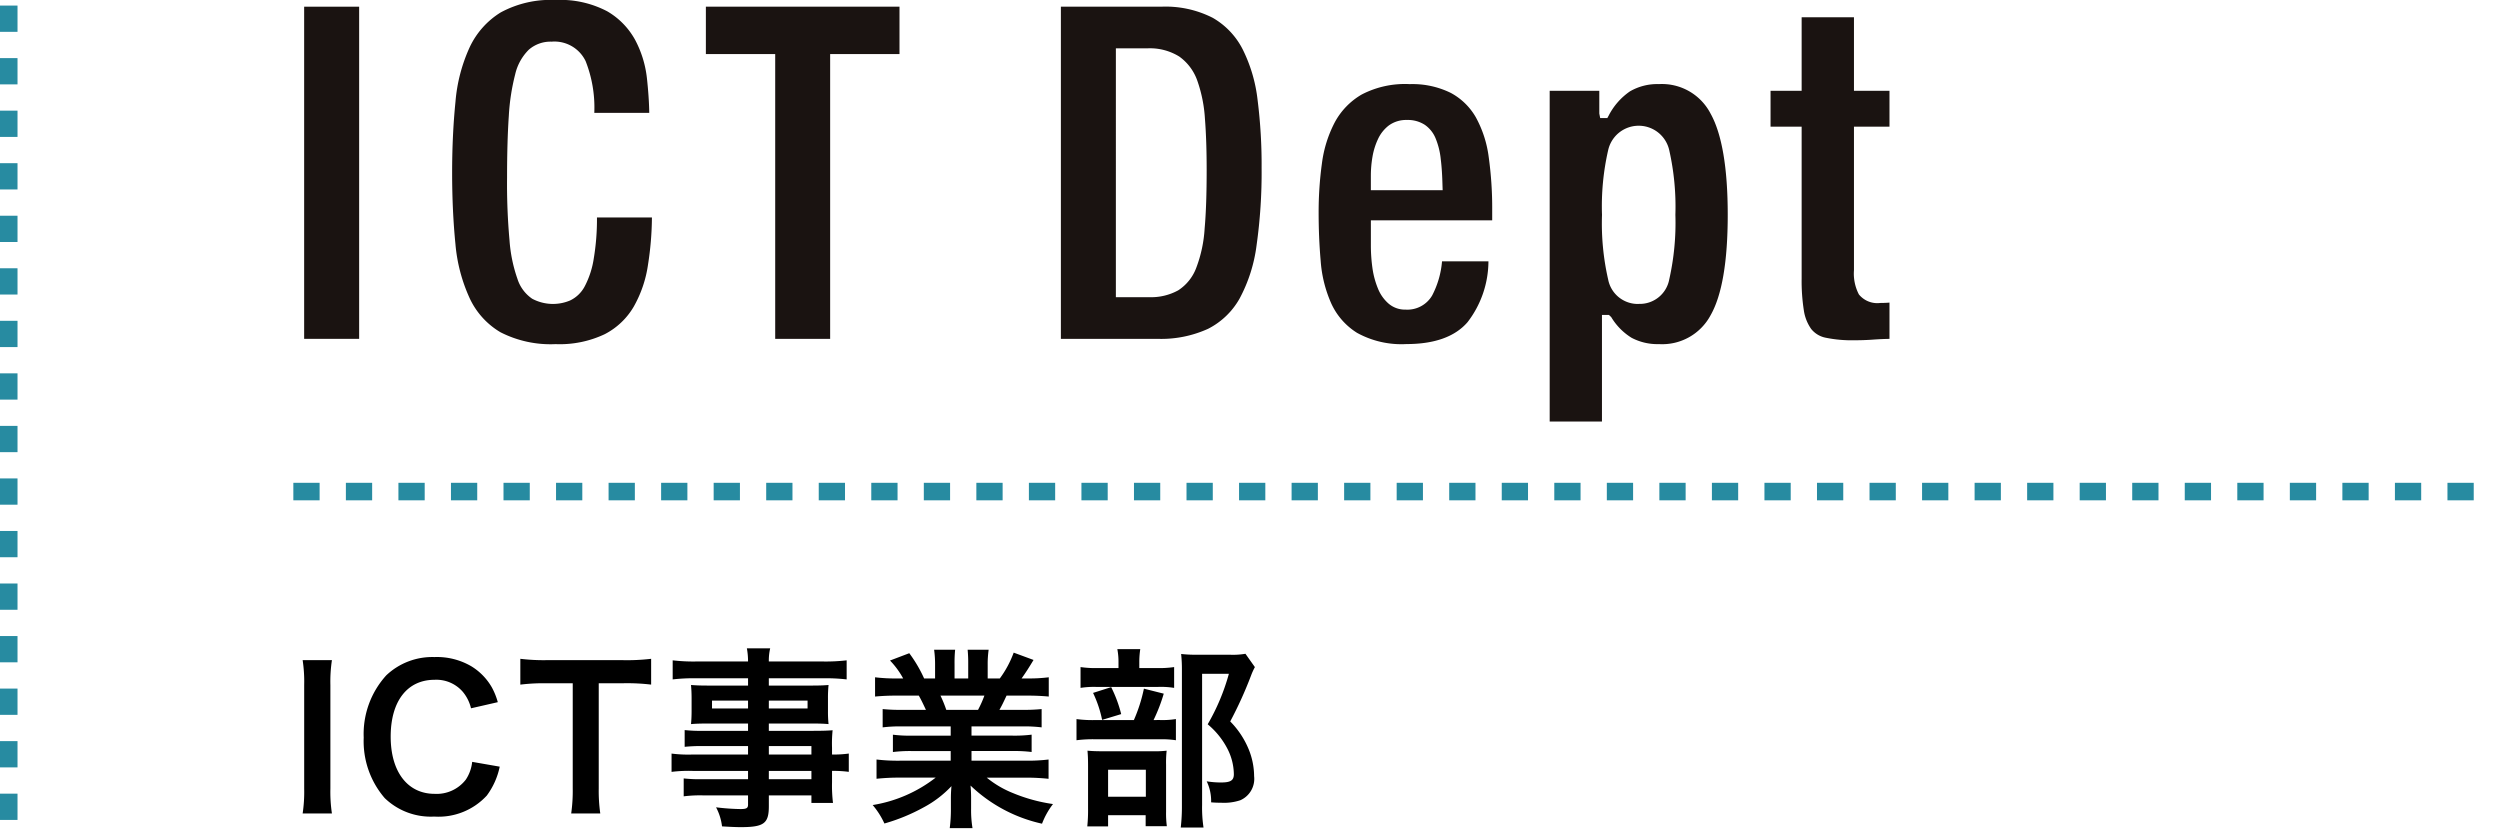
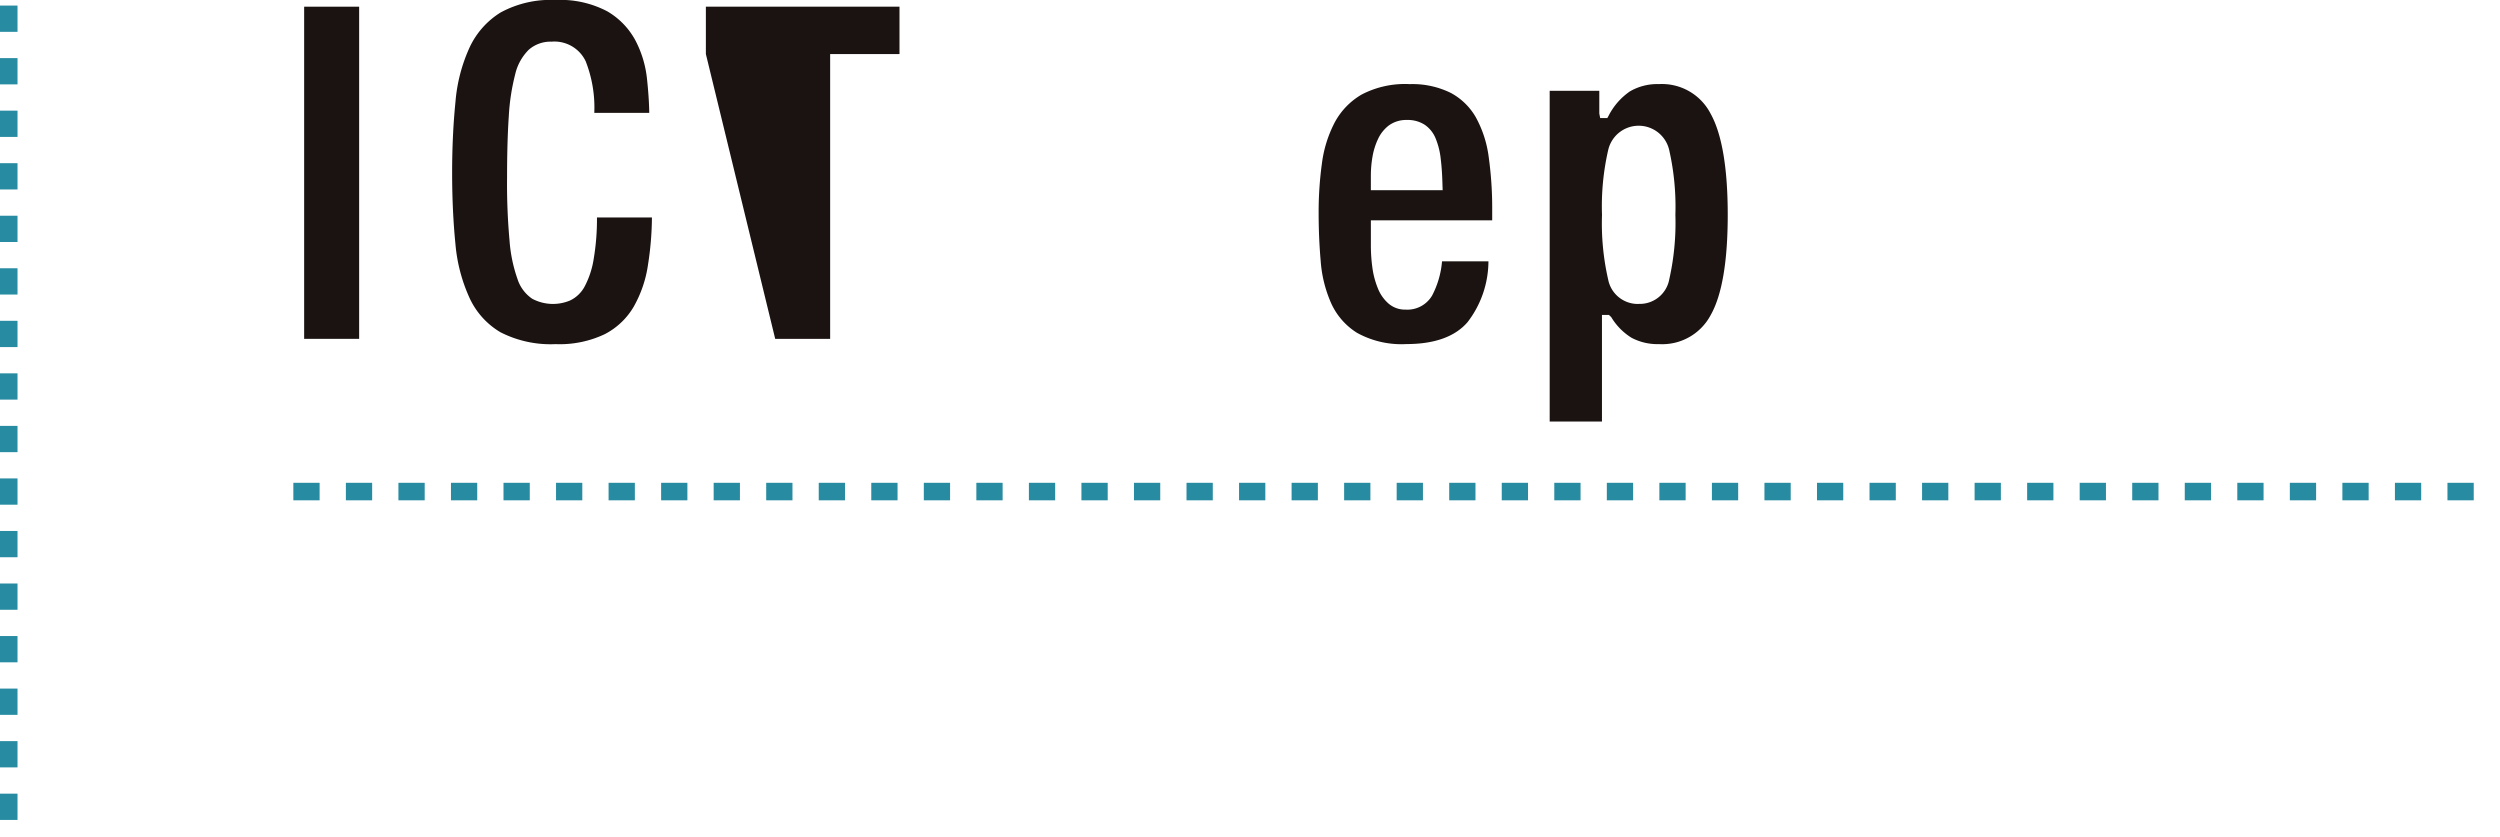
<svg xmlns="http://www.w3.org/2000/svg" width="285.5" height="95.636" viewBox="0 0 285.5 95.636">
  <defs>
    <clipPath id="clip-path">
      <rect id="長方形_1575" data-name="長方形 1575" width="181.045" height="48.136" fill="none" />
    </clipPath>
  </defs>
  <g id="グループ_1245" data-name="グループ 1245" transform="translate(-178 -1485.364)">
-     <path id="パス_7515" data-name="パス 7515" d="M1.562-17.248a16.436,16.436,0,0,1,.176,2.838V-2.574A16.6,16.6,0,0,1,1.562.264H4.906A16.6,16.6,0,0,1,4.73-2.574V-14.41a16.436,16.436,0,0,1,.176-2.838ZM20.922-5.632A4.494,4.494,0,0,1,20.2-3.608,4.2,4.2,0,0,1,16.632-1.98c-3.08,0-5.016-2.508-5.016-6.534,0-4.048,1.892-6.49,5.016-6.49a3.984,3.984,0,0,1,3.212,1.364,4.584,4.584,0,0,1,.946,1.892l3.058-.7a7.824,7.824,0,0,0-.682-1.694,6.754,6.754,0,0,0-2.332-2.4A7.774,7.774,0,0,0,16.61-17.6a7.644,7.644,0,0,0-5.5,2.09A9.961,9.961,0,0,0,8.536-8.4a9.935,9.935,0,0,0,2.4,6.908A7.567,7.567,0,0,0,16.588.616a7.491,7.491,0,0,0,6.006-2.4,8.406,8.406,0,0,0,1.474-3.3Zm14.454-8.976h2.75a23.133,23.133,0,0,1,3.234.154V-17.4a23.342,23.342,0,0,1-3.234.154H29.414a22.128,22.128,0,0,1-2.992-.154v2.948a21.846,21.846,0,0,1,3.014-.154h2.97V-2.6A18.442,18.442,0,0,1,32.23.264h3.322a18.261,18.261,0,0,1-.176-2.86Zm17.05,8.14H46.068a15.093,15.093,0,0,1-2.376-.11v2.09a15.756,15.756,0,0,1,2.42-.11h6.314v.946H47.168a15.978,15.978,0,0,1-2.09-.088v2.046a15,15,0,0,1,2.178-.11h5.17V-.748c0,.4-.176.506-.858.506a24.949,24.949,0,0,1-2.794-.2,6.262,6.262,0,0,1,.682,2.178c.7.044,1.584.088,2.112.088,2.684,0,3.234-.418,3.234-2.4V-1.8h4.862v.858h2.464a16.542,16.542,0,0,1-.11-2.376V-4.6a13.071,13.071,0,0,1,1.914.11v-2.09a12.429,12.429,0,0,1-1.914.11v-.77a14.887,14.887,0,0,1,.066-2c-.616.044-1.056.066-2.354.066H54.8v-.836h5.06c.7,0,1.276.022,1.76.066a13.9,13.9,0,0,1-.066-1.474V-12.87a14.976,14.976,0,0,1,.066-1.54c-.528.044-1.012.066-1.848.066H54.8v-.836h6.314a21.215,21.215,0,0,1,2.574.132v-2.178a20.637,20.637,0,0,1-2.706.132H54.8a6.215,6.215,0,0,1,.154-1.5H52.294a8.13,8.13,0,0,1,.132,1.5h-5.9a20.407,20.407,0,0,1-2.706-.132v2.178A21.215,21.215,0,0,1,46.4-15.18h6.028v.836H47.784c-.836,0-1.3-.022-1.87-.066.044.528.066.924.066,1.54v1.452c0,.55-.022,1.012-.066,1.474.506-.044,1.056-.066,1.848-.066h4.664v.836h-5.17a16.466,16.466,0,0,1-2.068-.088v1.914a18.273,18.273,0,0,1,2.024-.088h5.214Zm2.376,0v-.968h4.862v.968Zm0,1.87h4.862v.946H54.8Zm-2.376-8.03v.9H48.312v-.9Zm2.376,0h4.422v.9H54.8ZM75.57-9.68v1.056H71.214a15.622,15.622,0,0,1-2.244-.11v1.98a15.81,15.81,0,0,1,2.244-.11H75.57v1.1H69.74A20.422,20.422,0,0,1,67.1-5.9v2.2a24.183,24.183,0,0,1,2.662-.132h4.092A15.815,15.815,0,0,1,66.66-.7,9,9,0,0,1,68,1.408,21.285,21.285,0,0,0,72.49-.44a12.236,12.236,0,0,0,3.168-2.42,14.814,14.814,0,0,0-.066,1.5V-.308a16.42,16.42,0,0,1-.132,2.244h2.6A12.517,12.517,0,0,1,77.9-.286V-1.364a15.059,15.059,0,0,0-.066-1.562A17.166,17.166,0,0,0,86,1.43,8.712,8.712,0,0,1,87.252-.814a18.883,18.883,0,0,1-4.576-1.254,11.421,11.421,0,0,1-2.992-1.76h4.422a23.766,23.766,0,0,1,2.64.132V-5.9a19.432,19.432,0,0,1-2.662.132H77.946v-1.1h4.6a16.15,16.15,0,0,1,2.266.11v-1.98a15.96,15.96,0,0,1-2.266.11h-4.6V-9.68h5.742a16.149,16.149,0,0,1,2.266.11v-2.09a20.231,20.231,0,0,1-2.266.088H81.136c.308-.55.4-.748.814-1.628h2.2c1.078,0,1.936.044,2.618.11v-2.2a17.839,17.839,0,0,1-2.486.132h-.616c.484-.682.836-1.232,1.364-2.112l-2.266-.836a11.739,11.739,0,0,1-1.584,2.948H79.794V-16.72a11.551,11.551,0,0,1,.11-1.716h-2.4a15.667,15.667,0,0,1,.066,1.628v1.65H76.01v-1.65a14.817,14.817,0,0,1,.066-1.628h-2.4a12.236,12.236,0,0,1,.11,1.716v1.562H72.534A15.554,15.554,0,0,0,70.84-18.04l-2.2.836a9.3,9.3,0,0,1,1.5,2.046h-.7a18.643,18.643,0,0,1-2.508-.132v2.2c.7-.066,1.54-.11,2.618-.11h2.376c.242.418.484.924.814,1.628H70.07A19.982,19.982,0,0,1,67.8-11.66v2.09a16.341,16.341,0,0,1,2.266-.11Zm-.506-1.892A14.042,14.042,0,0,0,74.4-13.2H79.42a12.83,12.83,0,0,1-.726,1.628Zm22.044-4.774v-.616a9.867,9.867,0,0,1,.11-1.54H94.6a7.722,7.722,0,0,1,.132,1.54v.616H92.488a11.893,11.893,0,0,1-2.09-.11v2.376a9.928,9.928,0,0,1,1.8-.11h7.04a9.454,9.454,0,0,1,1.848.11v-2.376a11.514,11.514,0,0,1-2,.11Zm1.628,5.94A19.372,19.372,0,0,0,99.9-13.42l-2.266-.572a17.939,17.939,0,0,1-1.144,3.586H92.158a14.045,14.045,0,0,1-2.222-.11V-8.1a14.42,14.42,0,0,1,2.2-.11h7.37a10.26,10.26,0,0,1,1.782.11v-2.42a9.7,9.7,0,0,1-1.892.11Zm-6.908-3.1a13.294,13.294,0,0,1,1.034,3.08l2.178-.66a14.924,14.924,0,0,0-1.144-3.08ZM93.544.462h4.29V1.716h2.42a11.048,11.048,0,0,1-.088-1.65V-5.28a12.524,12.524,0,0,1,.066-1.628,11.88,11.88,0,0,1-1.606.066H92.95c-.814,0-1.254-.022-1.76-.066.044.506.066.9.066,1.8V-.33a17.864,17.864,0,0,1-.088,2.068h2.376Zm0-5.192h4.312v3.08H93.544ZM109.23-17.974a8.462,8.462,0,0,1-1.738.11h-3.806a15,15,0,0,1-1.8-.088,16.782,16.782,0,0,1,.088,1.848V-.638a20.815,20.815,0,0,1-.132,2.508h2.6A15.179,15.179,0,0,1,104.28-.7V-15.686h3.058a24.27,24.27,0,0,1-2.42,5.764,8.974,8.974,0,0,1,2.288,2.86,6.507,6.507,0,0,1,.7,2.838c0,.7-.352.946-1.452.946a9.833,9.833,0,0,1-1.65-.132,5.181,5.181,0,0,1,.506,2.4,10.572,10.572,0,0,0,1.1.044,5.88,5.88,0,0,0,2.244-.286A2.67,2.67,0,0,0,110.22-4a8.246,8.246,0,0,0-.616-3.058,9.861,9.861,0,0,0-2.112-3.19,45.558,45.558,0,0,0,2.376-5.236,7.227,7.227,0,0,1,.44-.968Z" transform="translate(211 1578)" />
    <line id="線_1093" data-name="線 1093" x2="252" transform="translate(211.5 1541.5)" fill="none" stroke="#278ba1" stroke-width="2" stroke-dasharray="3 3" />
    <line id="線_1094" data-name="線 1094" y2="95" transform="translate(179 1486)" fill="none" stroke="#278ba1" stroke-width="2" stroke-dasharray="3 3" />
    <g id="グループ_1180" data-name="グループ 1180" transform="translate(-553.266 -129.636)">
      <g id="グループ_1179" data-name="グループ 1179" transform="translate(766 1615)">
        <rect id="長方形_1574" data-name="長方形 1574" width="6.28" height="37.932" transform="translate(0 0.764)" fill="#1a1311" />
        <g id="グループ_1178" data-name="グループ 1178" transform="translate(0 0)">
          <g id="グループ_1177" data-name="グループ 1177" clip-path="url(#clip-path)">
            <path id="パス_7468" data-name="パス 7468" d="M15.534,0A11.952,11.952,0,0,0,9.259,1.423,9.3,9.3,0,0,0,5.726,5.388,18.578,18.578,0,0,0,4.1,11.627c-.25,2.474-.382,5.2-.382,8.1,0,2.933.132,5.67.377,8.13a18.636,18.636,0,0,0,1.632,6.211,8.818,8.818,0,0,0,3.52,3.879A12.565,12.565,0,0,0,15.534,39.3a11.992,11.992,0,0,0,5.62-1.141,8.175,8.175,0,0,0,3.3-3.133,13.632,13.632,0,0,0,1.632-4.788,36.318,36.318,0,0,0,.45-5.407H20.259a27.366,27.366,0,0,1-.364,4.679,10.074,10.074,0,0,1-1.023,3.169,3.686,3.686,0,0,1-1.687,1.637,5.034,5.034,0,0,1-4.324-.2,4.323,4.323,0,0,1-1.687-2.278,16.914,16.914,0,0,1-.9-4.361,71.825,71.825,0,0,1-.282-7.2c0-2.76.068-5.134.2-7.048a24.5,24.5,0,0,1,.728-4.743,5.776,5.776,0,0,1,1.555-2.81,3.775,3.775,0,0,1,2.6-.919A3.951,3.951,0,0,1,18.963,6.98a14.458,14.458,0,0,1,.991,5.907h6.275c-.018-1.237-.114-2.574-.268-3.983a12.157,12.157,0,0,0-1.341-4.343,8.5,8.5,0,0,0-3.188-3.269A11.485,11.485,0,0,0,15.534,0" transform="translate(13.181 0)" fill="#1a1311" />
-             <path id="パス_7469" data-name="パス 7469" d="M18.006,38.1h6.275V5.579H32.2V.168H10.089V5.579h7.917Z" transform="translate(35.788 0.595)" fill="#1a1311" />
-             <path id="パス_7470" data-name="パス 7470" d="M19.005,38.1H30.014a12.946,12.946,0,0,0,5.8-1.146,8.588,8.588,0,0,0,3.6-3.456,17.531,17.531,0,0,0,1.937-6.07,59.489,59.489,0,0,0,.577-8.84,59.187,59.187,0,0,0-.455-7.735,17.291,17.291,0,0,0-1.7-5.8,8.686,8.686,0,0,0-3.429-3.615A11.854,11.854,0,0,0,30.464.168H19.005Zm10.04-4.756h-3.76V4.924H28.9a6.352,6.352,0,0,1,3.615.932,5.694,5.694,0,0,1,2.069,2.76,15.87,15.87,0,0,1,.869,4.311c.136,1.719.2,3.7.2,5.879,0,2.71-.073,4.906-.232,6.7a15.117,15.117,0,0,1-.95,4.465,5.239,5.239,0,0,1-2.064,2.587,6.426,6.426,0,0,1-3.36.782" transform="translate(67.414 0.596)" fill="#1a1311" />
+             <path id="パス_7469" data-name="パス 7469" d="M18.006,38.1h6.275V5.579H32.2V.168H10.089V5.579Z" transform="translate(35.788 0.595)" fill="#1a1311" />
            <path id="パス_7471" data-name="パス 7471" d="M35.823,2.112A10.682,10.682,0,0,0,30.4,3.3,8.1,8.1,0,0,0,27.32,6.482a13.884,13.884,0,0,0-1.464,4.679,40.921,40.921,0,0,0-.377,5.607c0,1.851.073,3.706.232,5.516a14.513,14.513,0,0,0,1.2,4.856,7.74,7.74,0,0,0,2.956,3.379A10.483,10.483,0,0,0,35.518,31.8c3.183,0,5.529-.837,6.966-2.5a11.454,11.454,0,0,0,2.387-6.948h-5.3a10.241,10.241,0,0,1-1.128,3.9,3.282,3.282,0,0,1-3.033,1.614,2.883,2.883,0,0,1-1.96-.7,4.488,4.488,0,0,1-1.2-1.714,9.663,9.663,0,0,1-.623-2.31,18.569,18.569,0,0,1-.182-2.61v-2.86H45.3V16.495a42.126,42.126,0,0,0-.4-6.066,12.815,12.815,0,0,0-1.46-4.511,7.231,7.231,0,0,0-2.869-2.8,9.887,9.887,0,0,0-4.752-1m3.824,12.114h-8.2v-1.66a12.762,12.762,0,0,1,.186-2.164,7.848,7.848,0,0,1,.627-2.014A4.154,4.154,0,0,1,33.5,6.832a3.359,3.359,0,0,1,2.069-.623,3.558,3.558,0,0,1,2.037.555,3.475,3.475,0,0,1,1.25,1.592,8.447,8.447,0,0,1,.568,2.319c.109.869.173,1.887.2,3.024Z" transform="translate(90.375 7.492)" fill="#1a1311" />
            <path id="パス_7472" data-name="パス 7472" d="M31.281,40.645h5.97V28.476h.8l.255.241a7.007,7.007,0,0,0,2.324,2.365,6.309,6.309,0,0,0,3.124.723,6.261,6.261,0,0,0,5.9-3.292c1.3-2.278,1.96-6.134,1.96-11.468s-.659-9.231-1.96-11.563a6.246,6.246,0,0,0-5.9-3.369,6.2,6.2,0,0,0-3.306.828,7.524,7.524,0,0,0-2.437,2.783l-.146.264h-.818l-.1-.514v-2.6H31.281Zm10.19-13.428a3.447,3.447,0,0,1-3.515-2.8,28.731,28.731,0,0,1-.7-7.371,28.723,28.723,0,0,1,.7-7.376,3.574,3.574,0,0,1,6.98,0,29.324,29.324,0,0,1,.7,7.371,29.373,29.373,0,0,1-.7,7.371,3.418,3.418,0,0,1-3.465,2.8" transform="translate(110.959 7.492)" fill="#1a1311" />
-             <path id="パス_7473" data-name="パス 7473" d="M36.828,12.933h3.551V30.258a21.471,21.471,0,0,0,.246,3.615,4.91,4.91,0,0,0,.841,2.155,2.813,2.813,0,0,0,1.687,1.009,14.713,14.713,0,0,0,3.206.286c.823,0,1.564-.027,2.269-.082.582-.041,1.173-.068,1.782-.077V33.018c-.068.009-.141.014-.214.018-.282.018-.564.027-.841.027a2.714,2.714,0,0,1-2.437-.973,5.138,5.138,0,0,1-.564-2.765V12.933H50.41v-4.1H46.354V.433H40.379v8.4H36.828Z" transform="translate(130.635 1.536)" fill="#1a1311" />
          </g>
        </g>
      </g>
    </g>
  </g>
</svg>